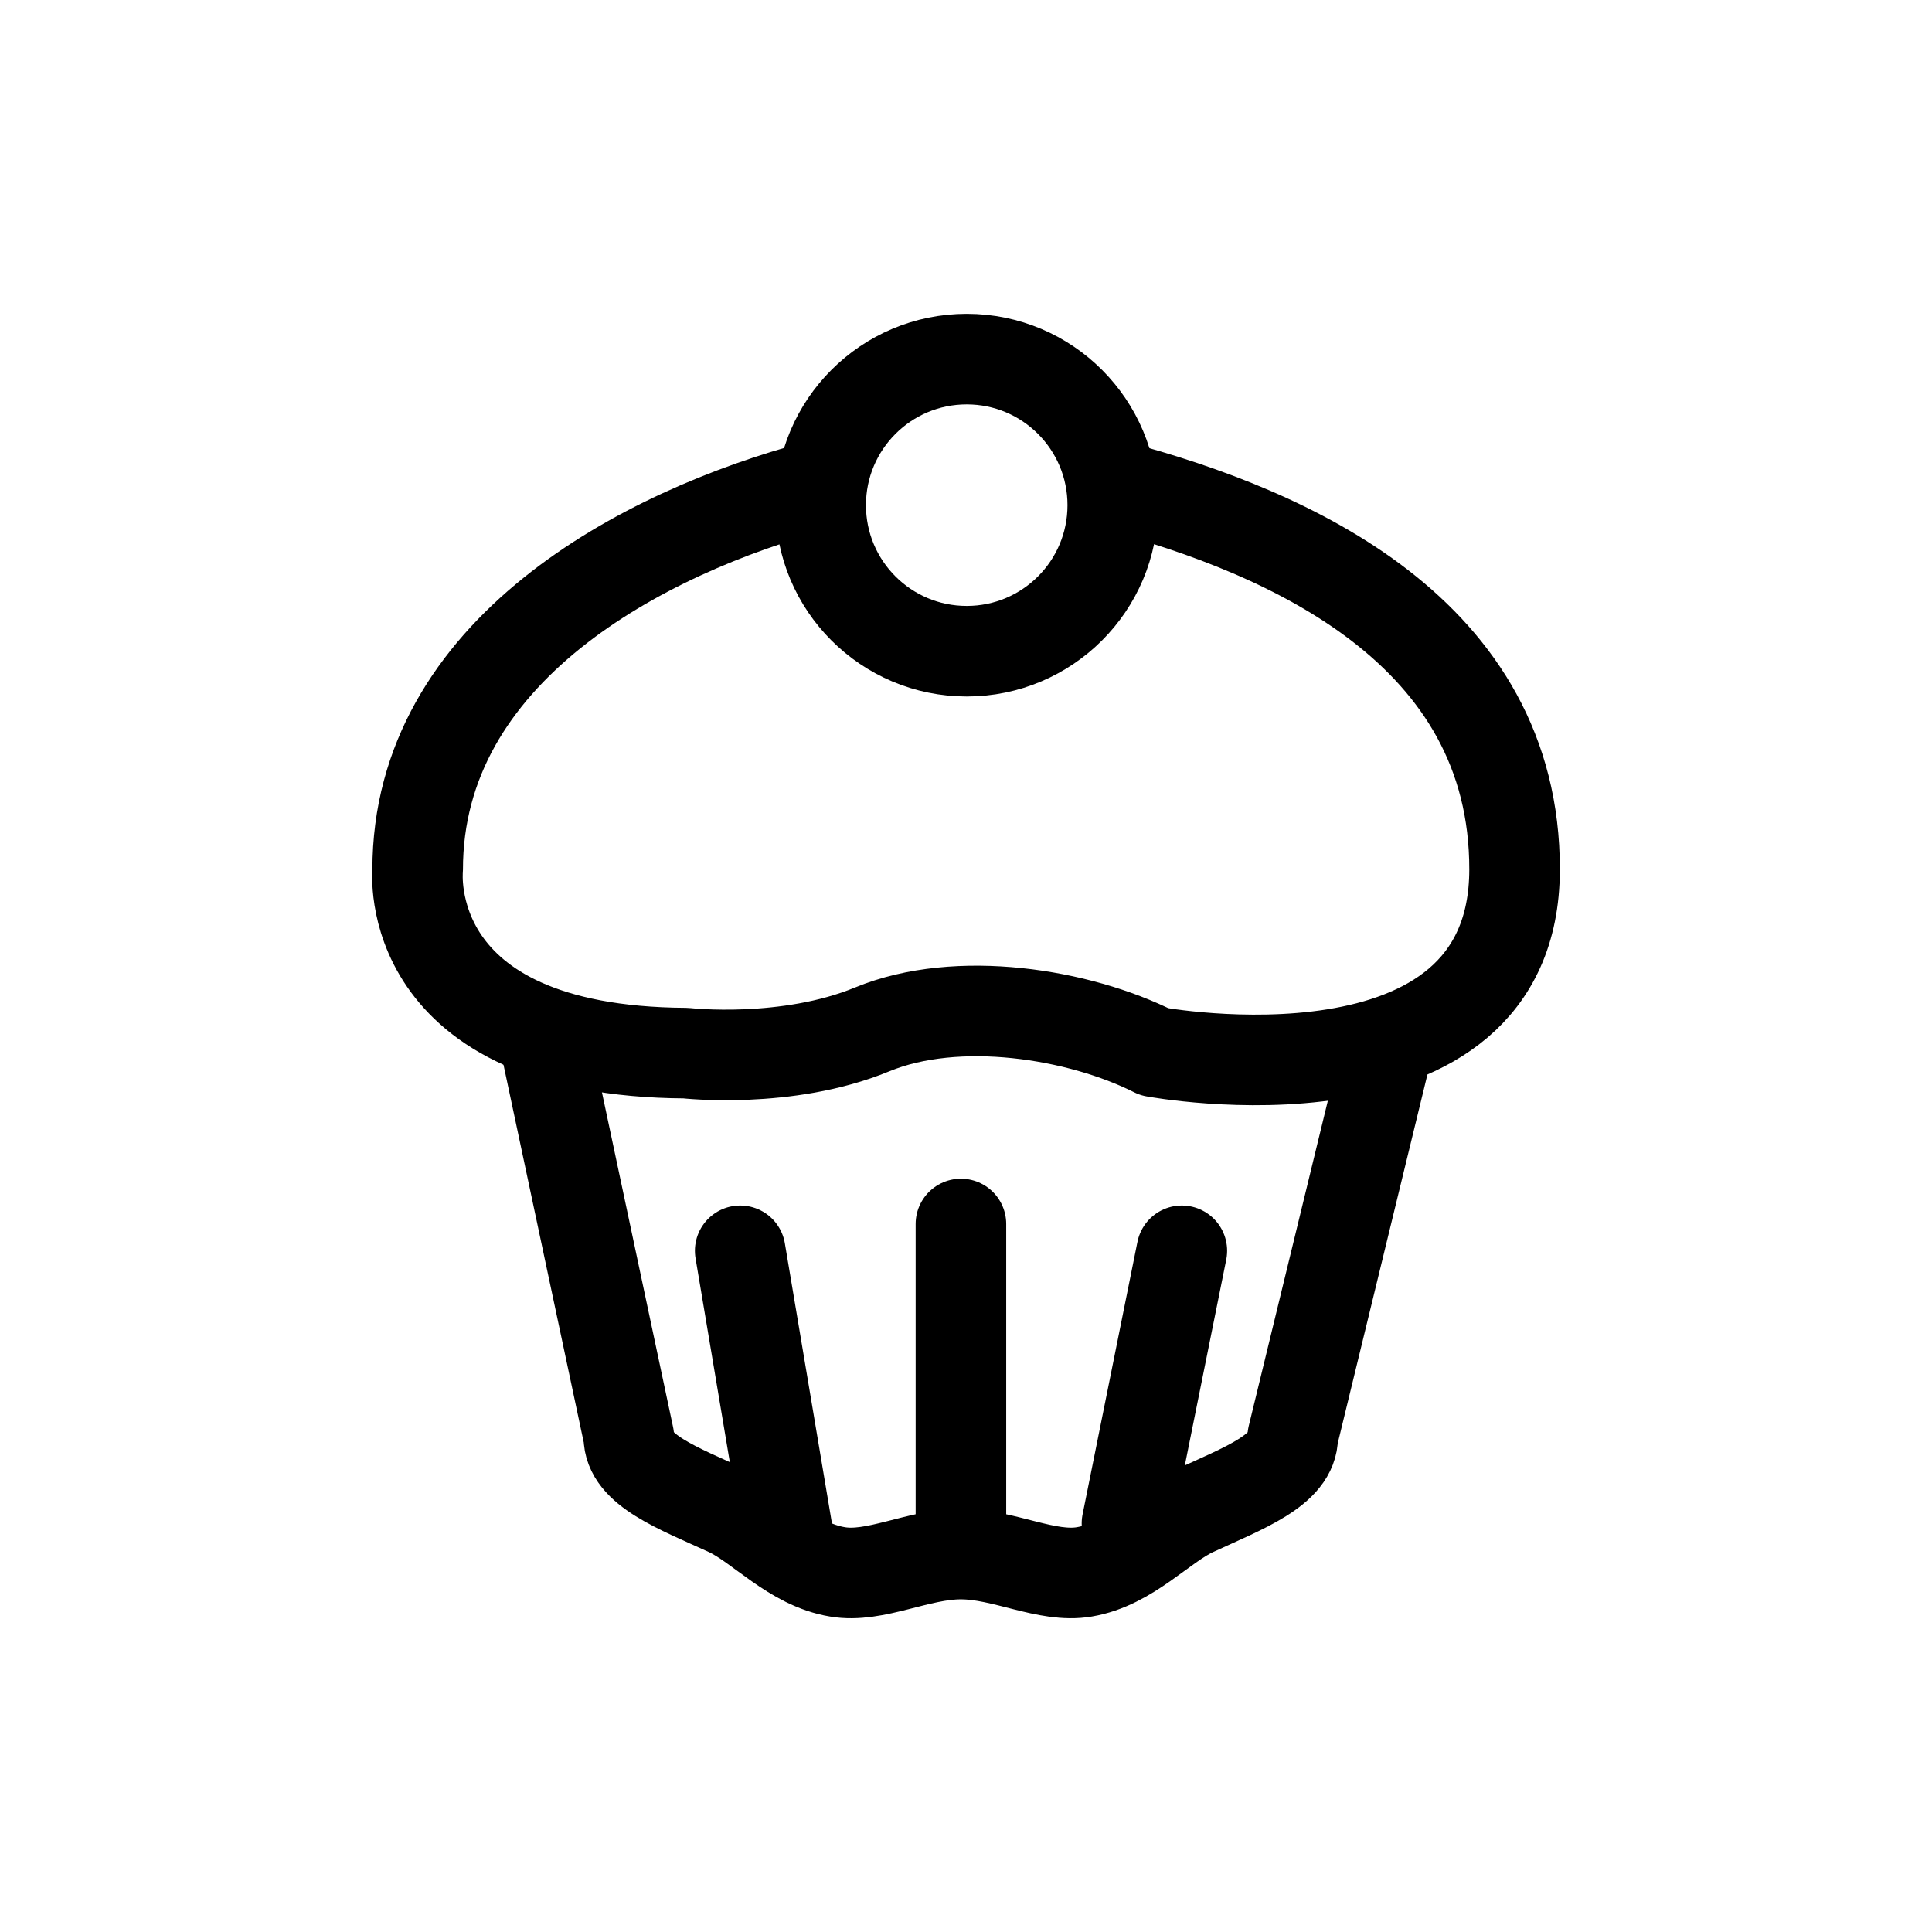
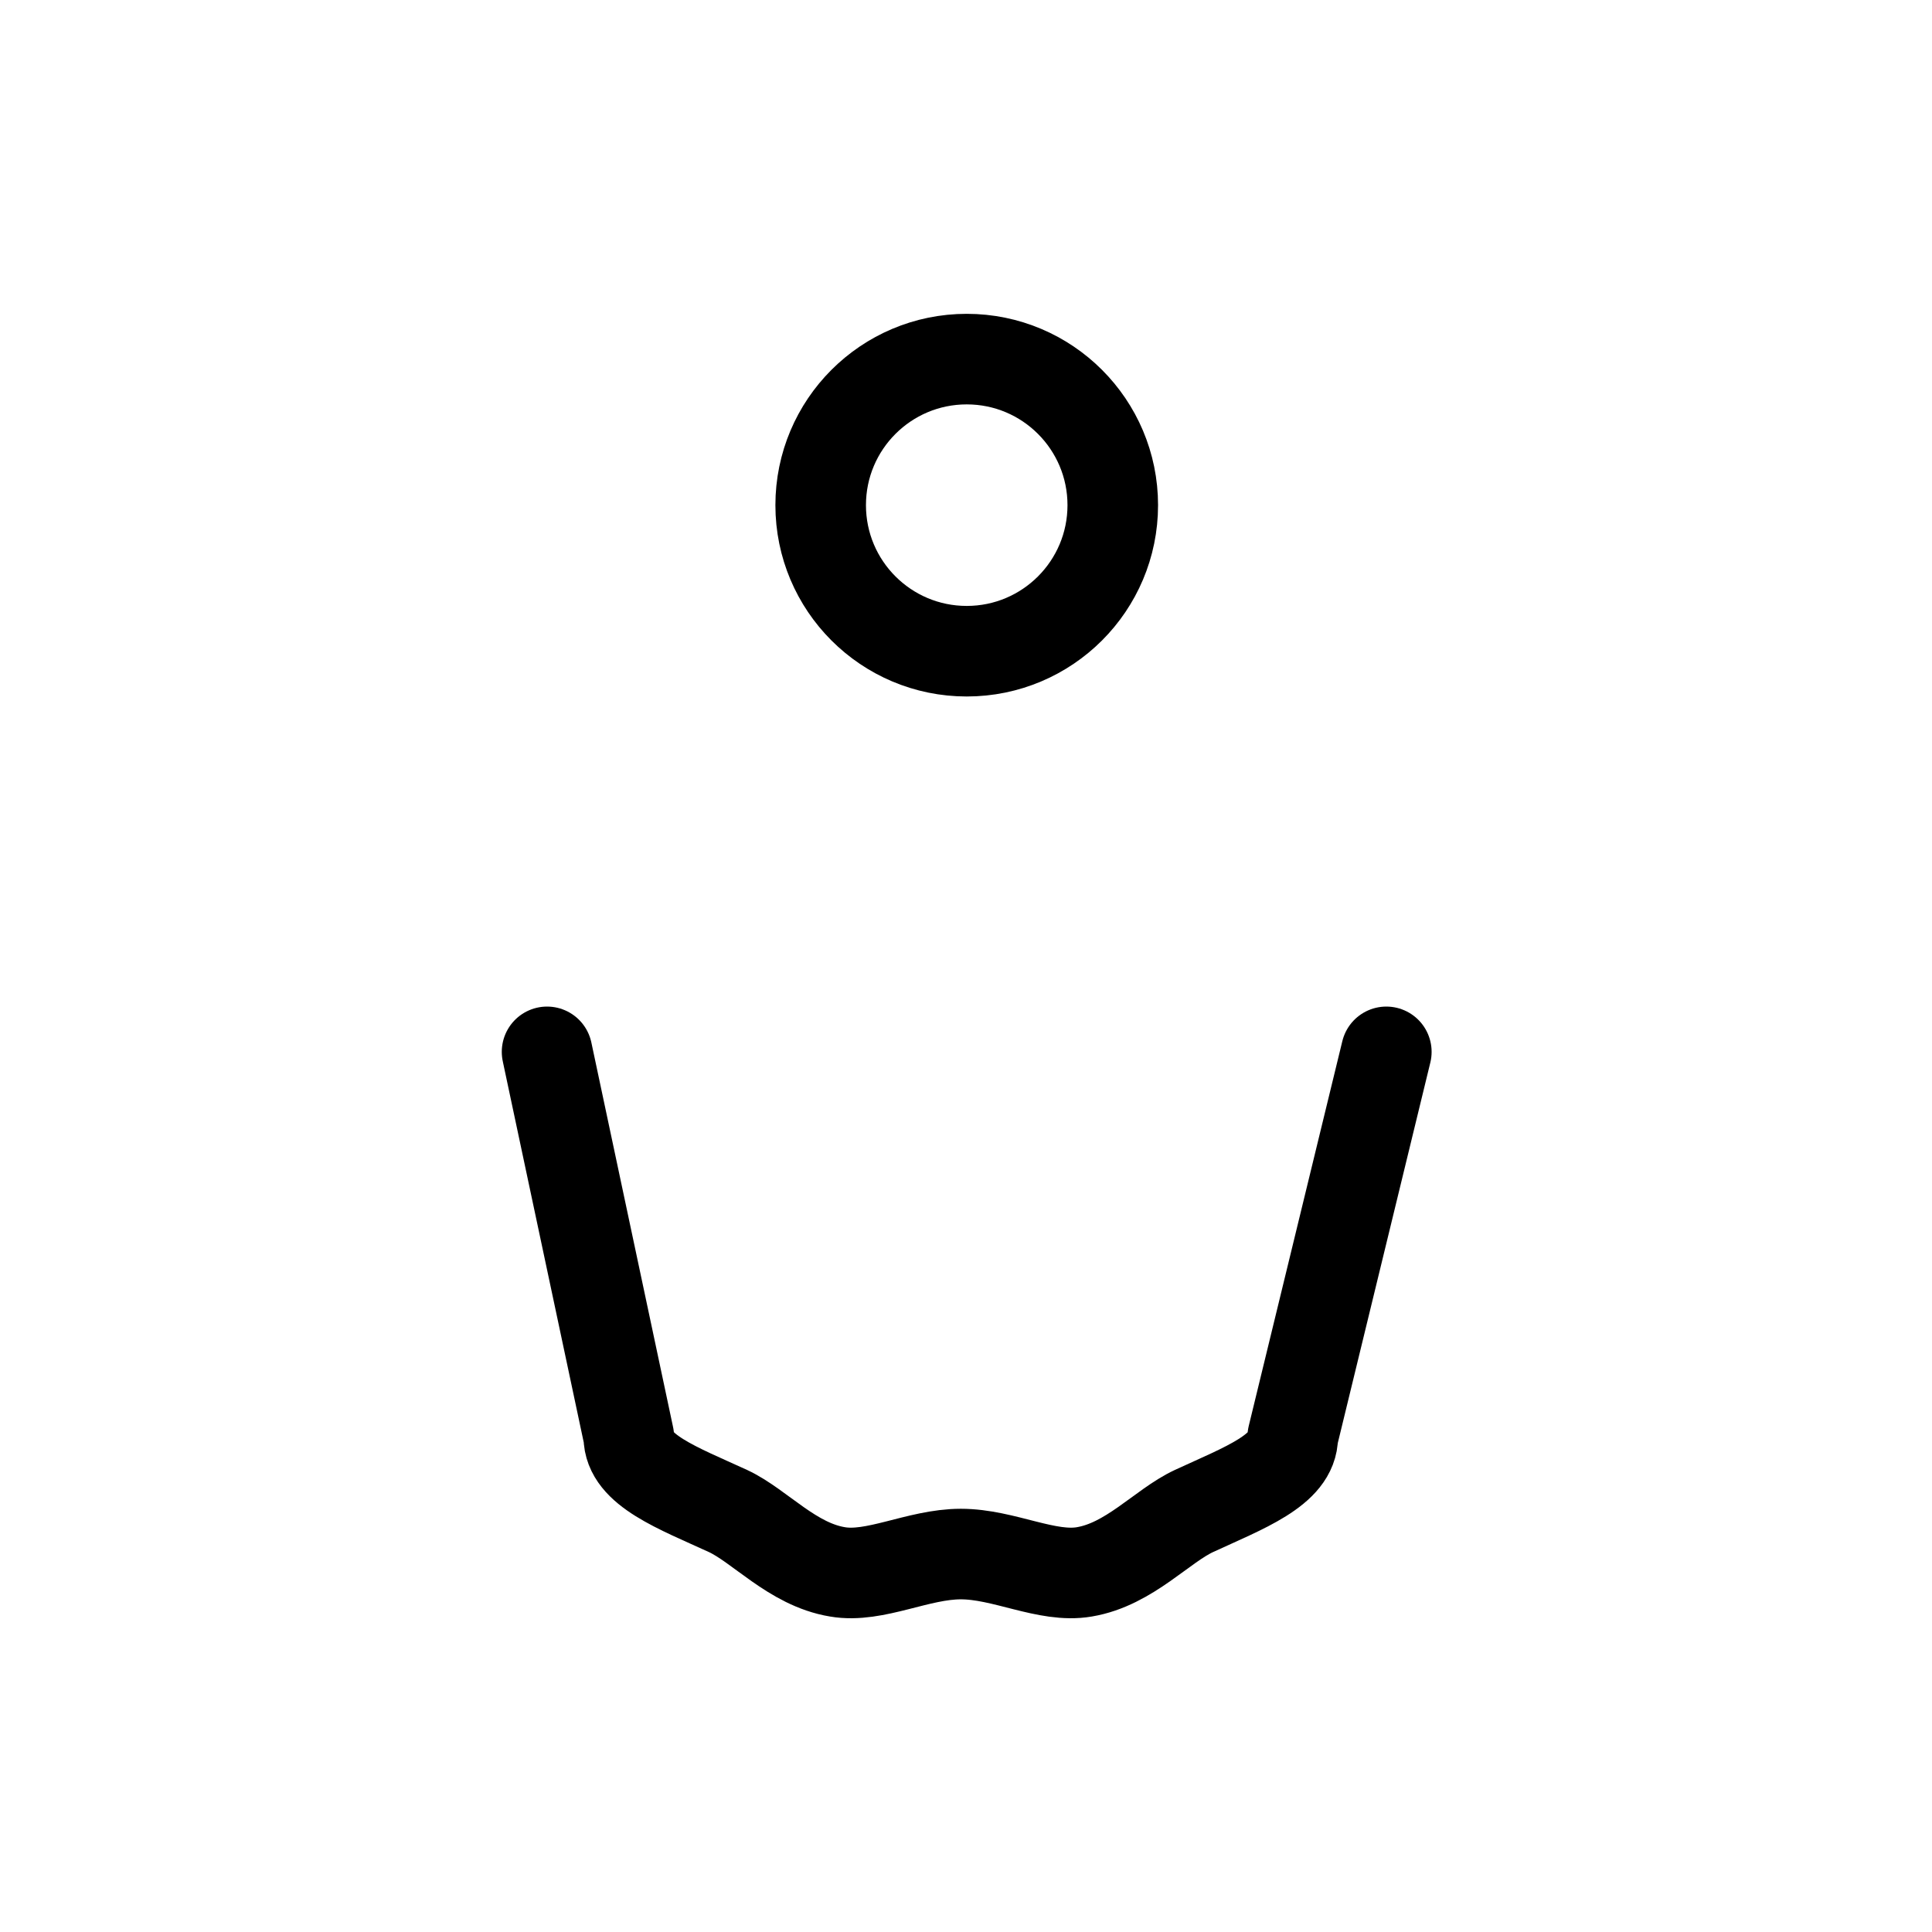
<svg xmlns="http://www.w3.org/2000/svg" version="1.1" id="Layer_1" x="0px" y="0px" width="32px" height="32px" viewBox="0 0 32 32" enable-background="new 0 0 32 32" xml:space="preserve">
  <g>
    <g>
-       <path fill="none" stroke="#000000" stroke-width="1.5" stroke-linecap="round" stroke-linejoin="round" stroke-miterlimit="10" d="    M21.194,23.666" />
-       <line fill="none" stroke="#000000" stroke-width="1.5" stroke-linecap="round" stroke-linejoin="round" stroke-miterlimit="10" x1="19.575" y1="20.717" x2="18.666" y2="25.232" />
-       <line fill="none" stroke="#000000" stroke-width="1.5" stroke-linecap="round" stroke-linejoin="round" stroke-miterlimit="10" x1="12.26" y1="20.717" x2="13.082" y2="25.605" />
-       <line fill="none" stroke="#000000" stroke-width="1.5" stroke-linecap="round" stroke-linejoin="round" stroke-miterlimit="10" x1="15.916" y1="20.273" x2="15.916" y2="25.232" />
      <path fill="none" stroke="#000000" stroke-width="1.5" stroke-linecap="round" stroke-linejoin="round" stroke-miterlimit="10" d="    M22.962,17.422l-1.55,6.373c0,0.555-0.81,0.85-1.636,1.232c-0.53,0.246-1.069,0.883-1.816,1.008    c-0.619,0.107-1.332-0.295-2.046-0.295c-0.708,0-1.424,0.402-2.043,0.295c-0.748-0.123-1.285-0.762-1.813-1.008    c-0.83-0.381-1.643-0.678-1.643-1.232l-1.354-6.373" />
    </g>
    <circle fill="none" stroke="#000000" stroke-width="1.5" stroke-linecap="round" stroke-linejoin="round" stroke-miterlimit="10" cx="16.012" cy="8.367" r="2.419" />
-     <path fill="none" stroke="#000000" stroke-width="1.5" stroke-linecap="round" stroke-linejoin="round" stroke-miterlimit="10" d="   M13.544,8.043c-2.908,0.773-6.63,2.742-6.626,6.363c0,0-0.308,3.012,4.441,3.037c0,0,1.67,0.191,3.087-0.393   s3.425-0.258,4.675,0.371c0,0,5.958,1.105,5.965-3.016c0.006-3.939-3.719-5.59-6.626-6.363" />
  </g>
</svg>